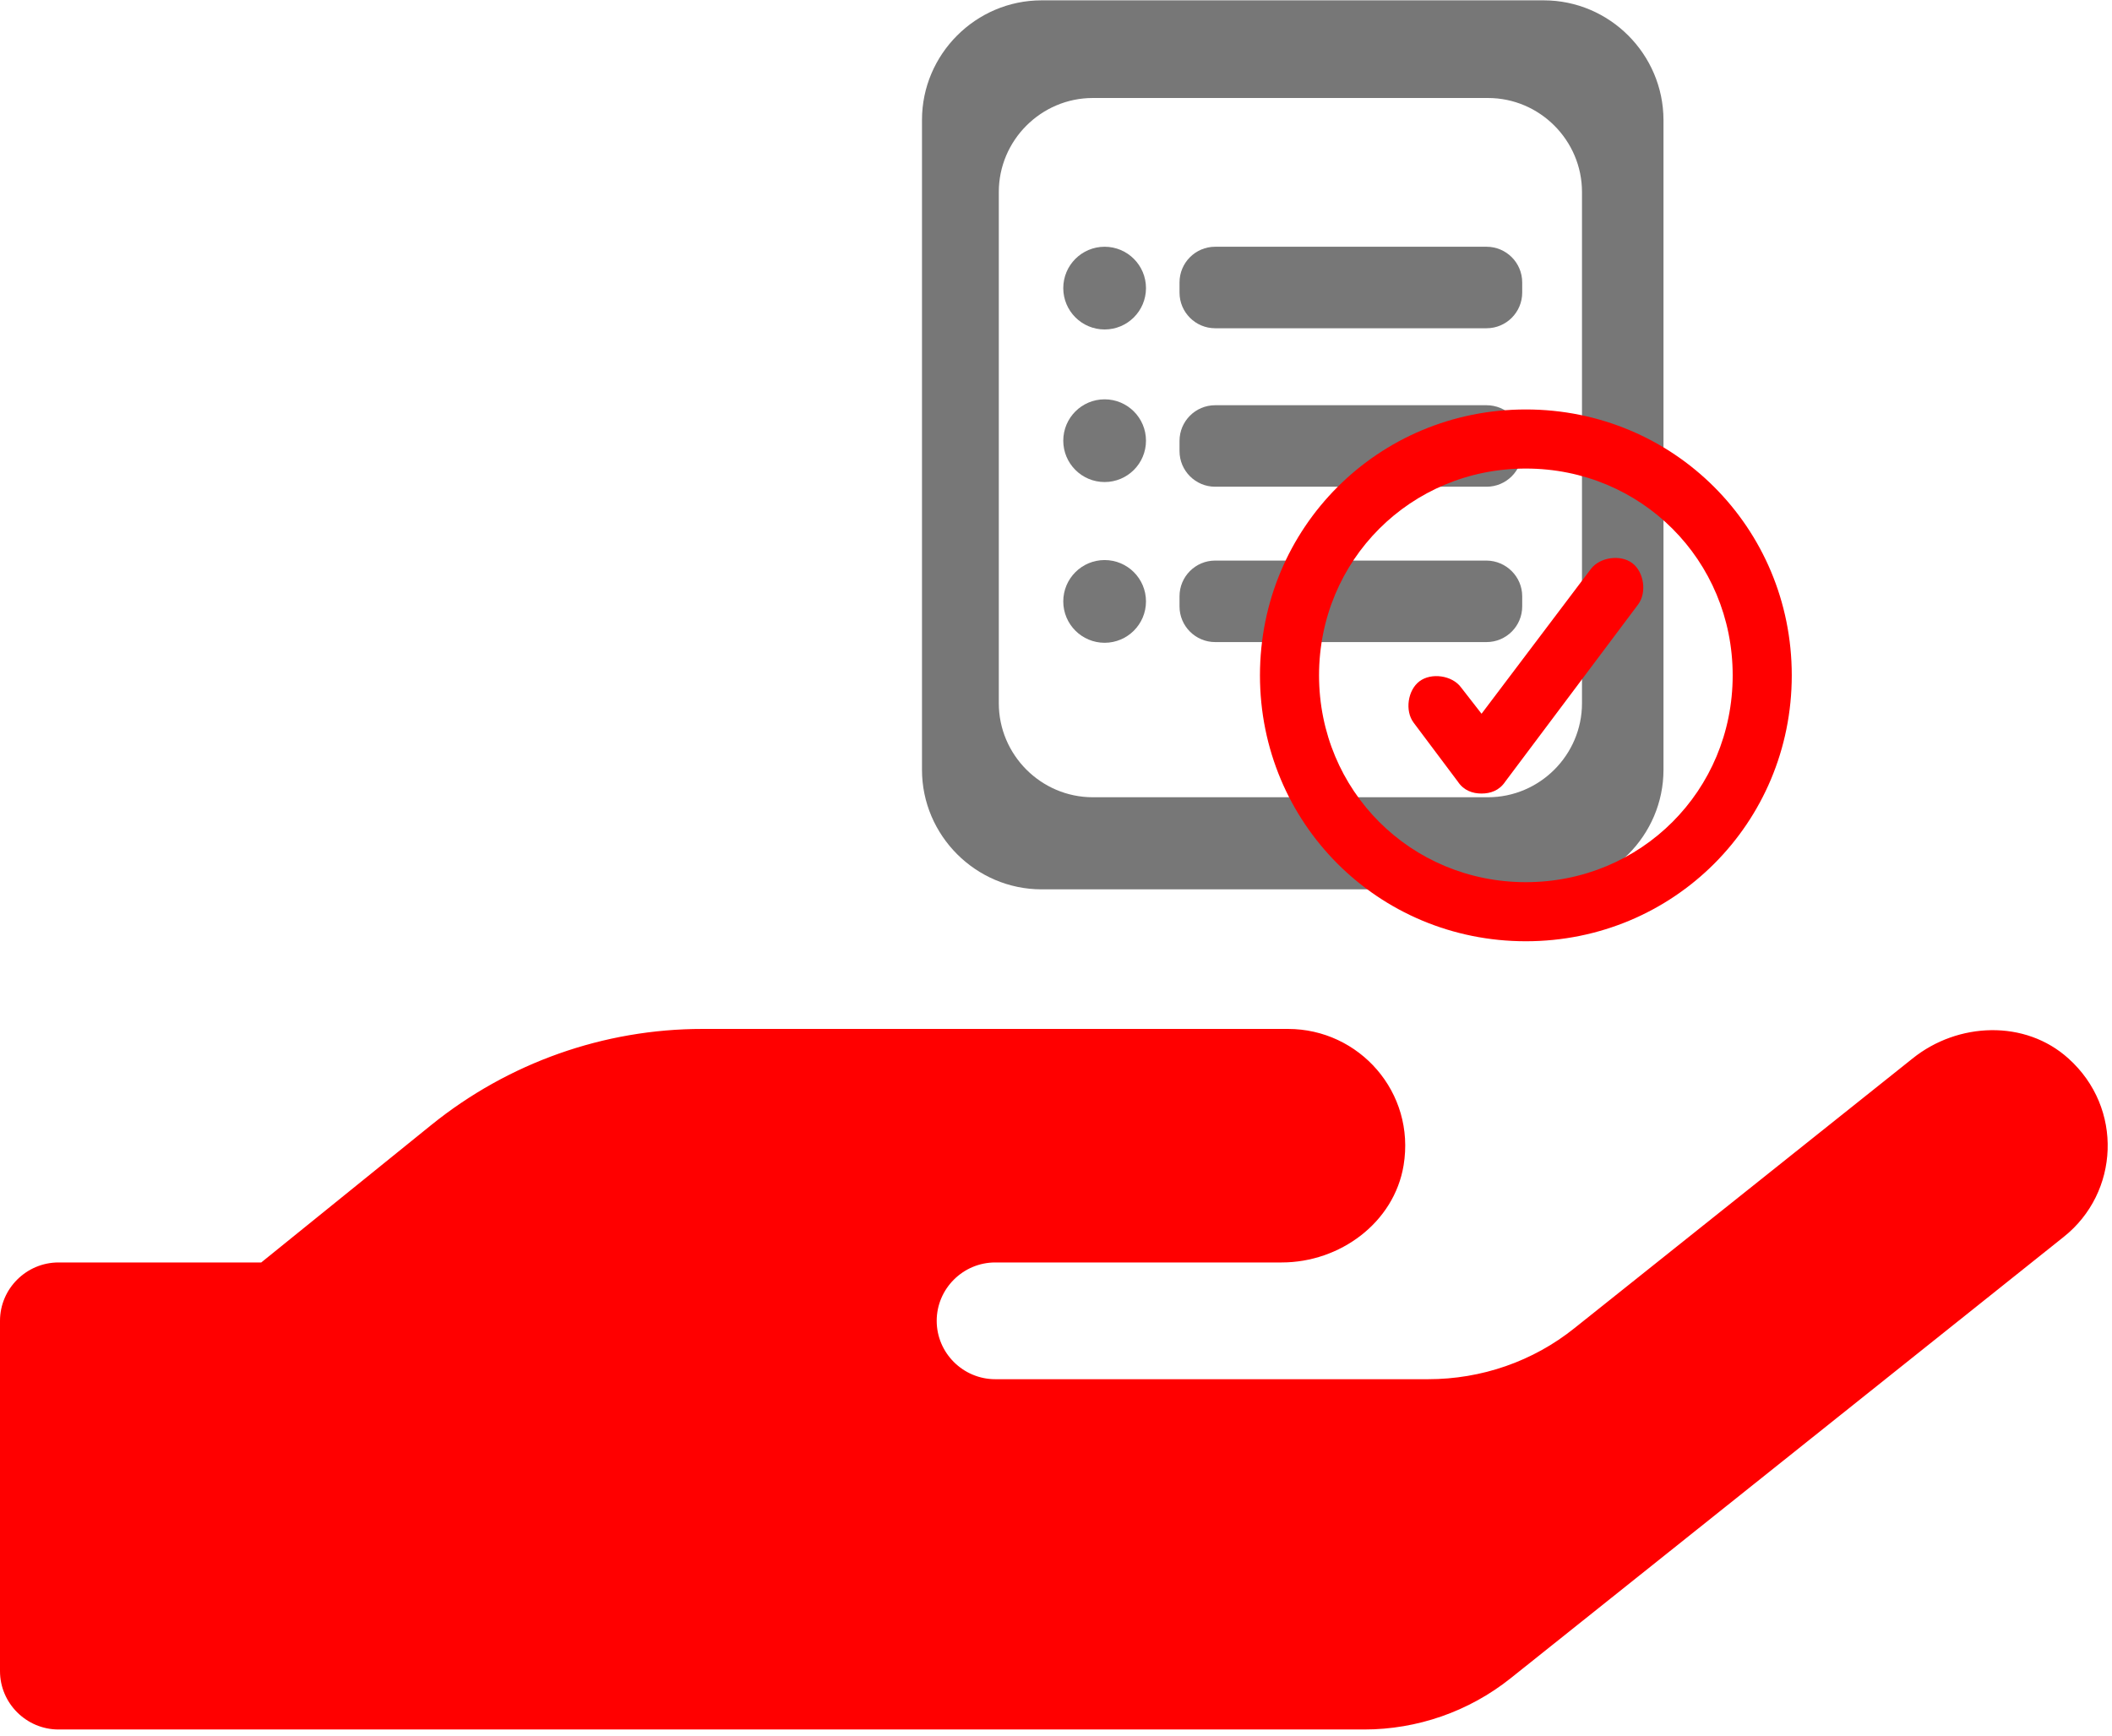
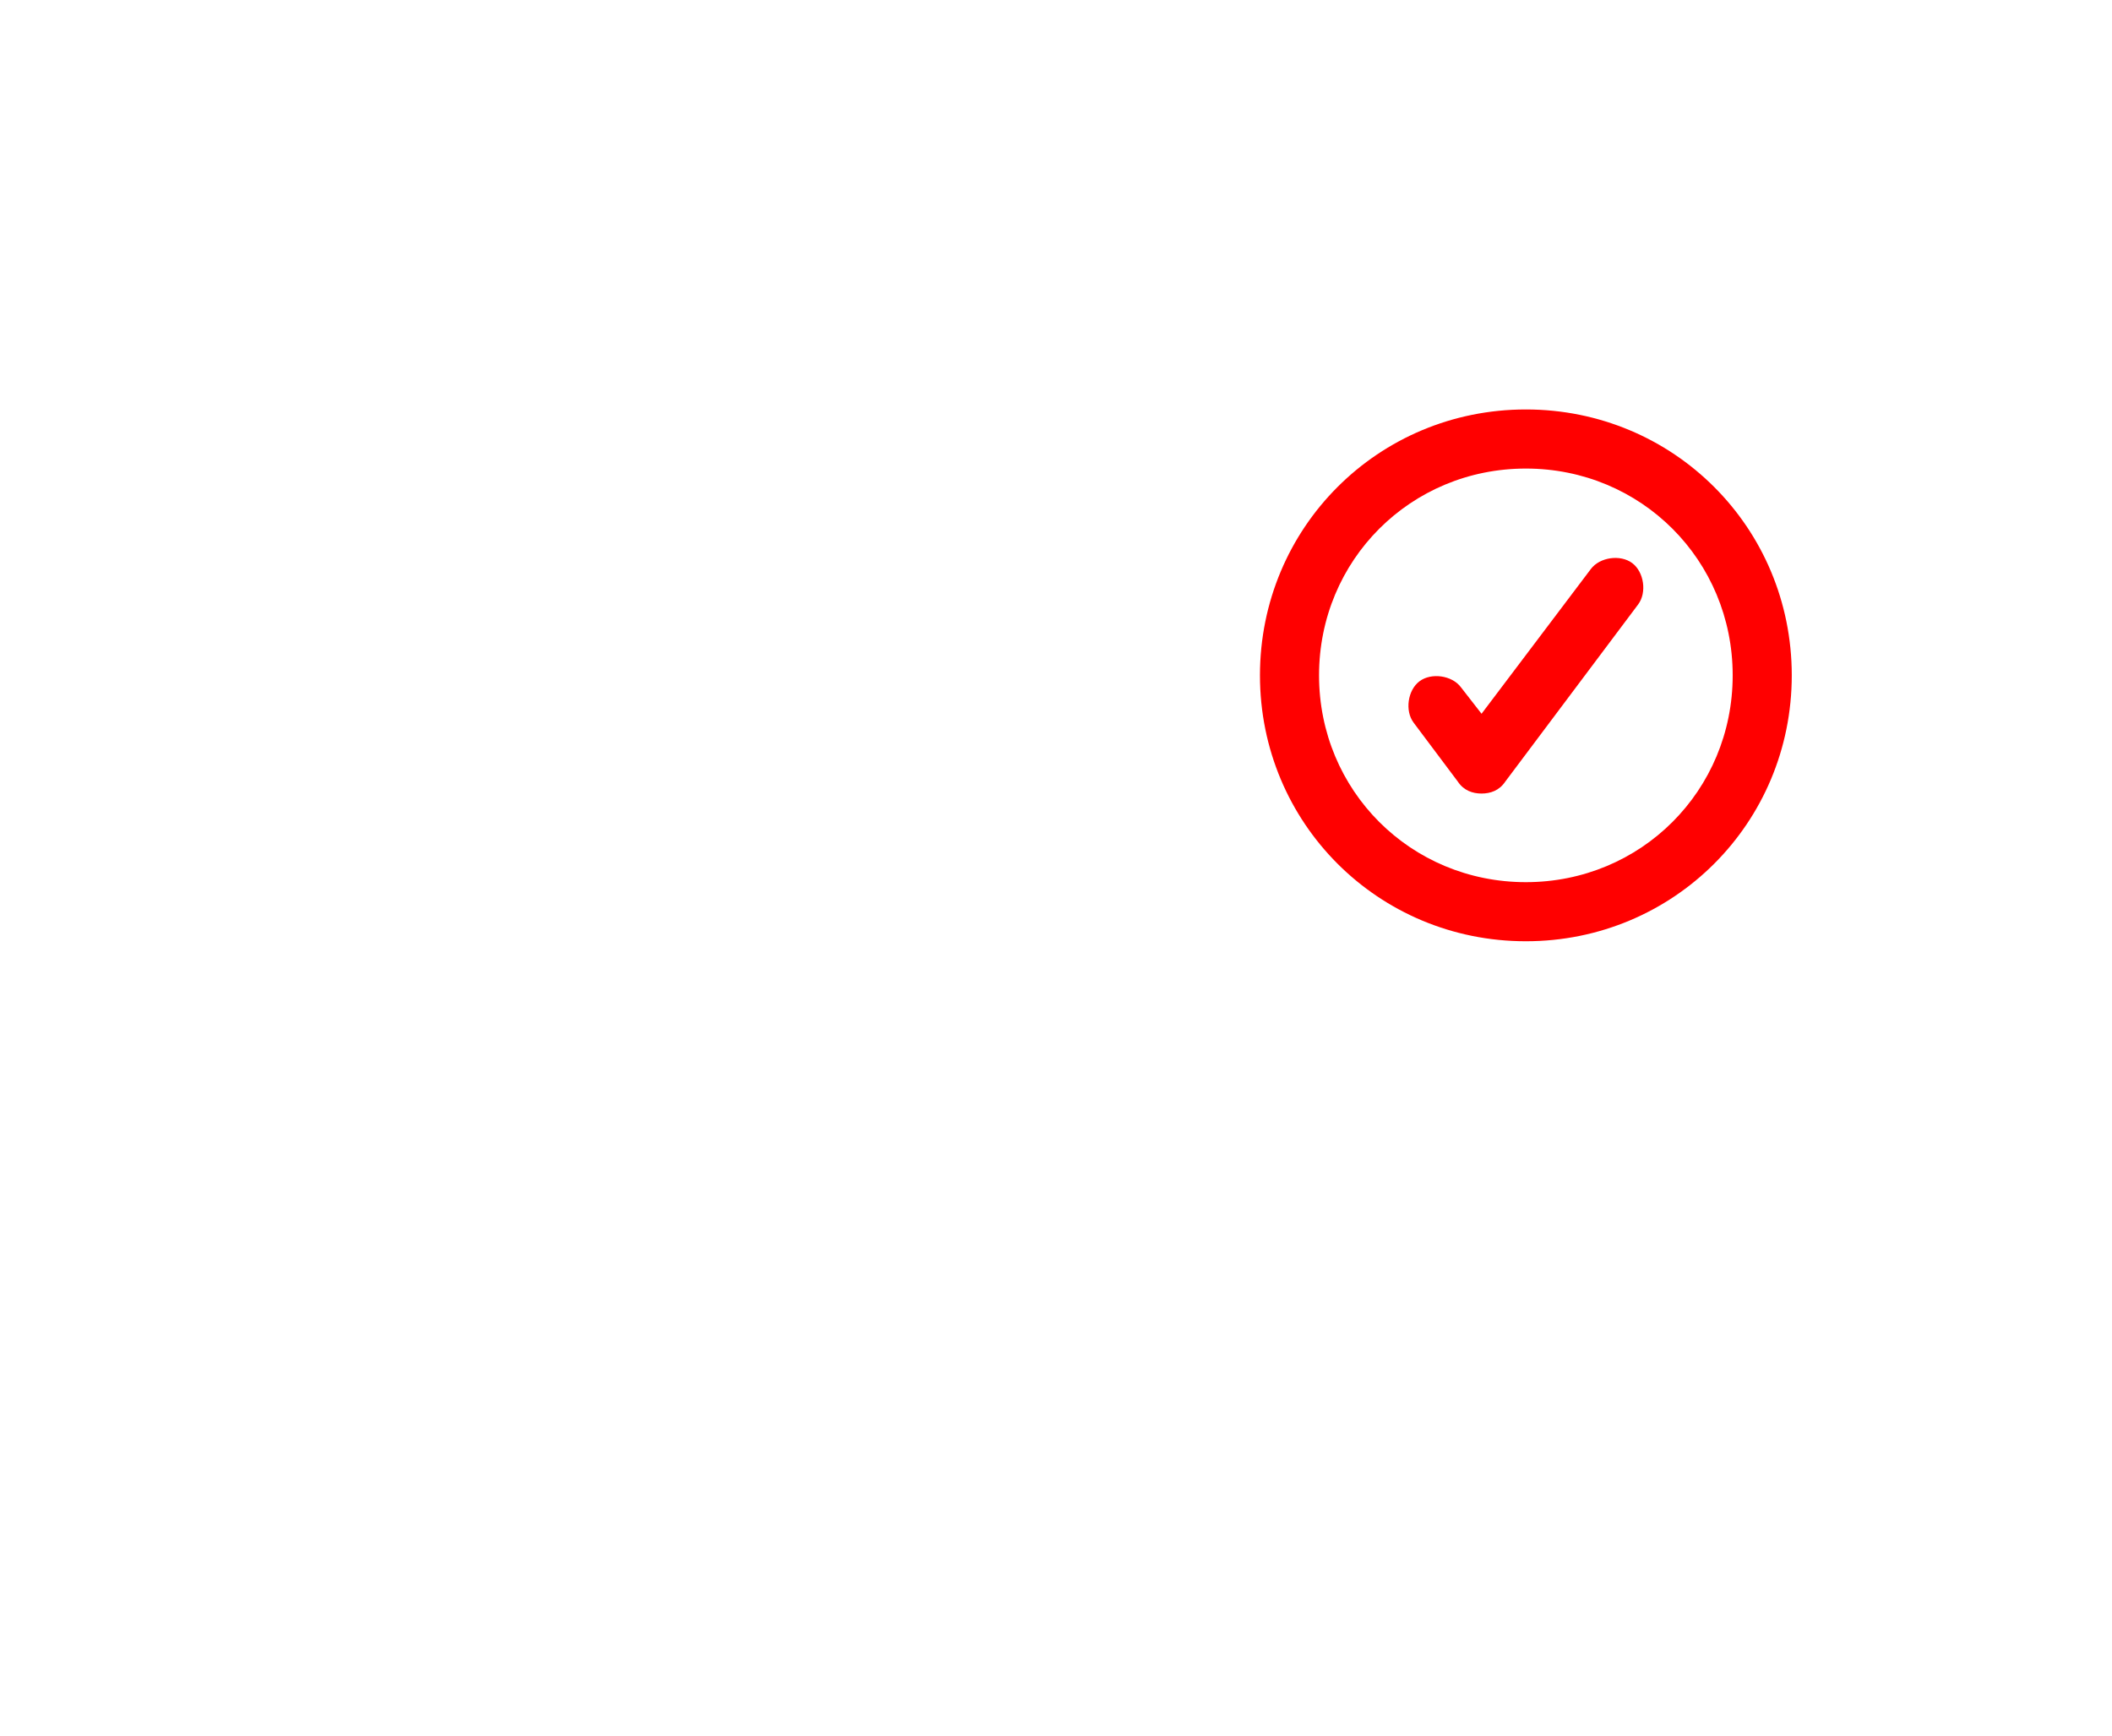
<svg xmlns="http://www.w3.org/2000/svg" width="208" height="171" viewBox="0 0 208 171" fill="none">
-   <path d="M203.71 104.249C199.458 100.404 192.827 100.656 188.359 104.249L155.062 130.806C150.99 134.076 145.908 135.836 140.647 135.836H98.017C94.846 135.836 92.251 133.249 92.251 130.087C92.251 126.924 94.846 124.337 98.017 124.337H126.233C131.963 124.337 137.296 120.42 138.233 114.778C139.422 107.591 133.873 101.338 126.846 101.338H69.189C59.459 101.338 50.054 104.68 42.486 110.789L25.73 124.337H5.766C2.595 124.337 0 126.924 0 130.087V164.585C0 167.747 2.595 170.335 5.766 170.335H134.341C139.566 170.335 144.647 168.574 148.755 165.304L203.241 121.822C208.719 117.473 209.151 109.136 203.71 104.249Z" fill="#FF0000" />
  <g clip-path="url(#clip0_1312_486)">
-     <path d="M152.036 0.034H102.577C96.107 0.034 90.802 5.34 90.802 11.809V75.816C90.802 82.285 96.107 87.59 102.577 87.59H152.054C158.523 87.59 163.828 82.285 163.828 75.816V11.809C163.811 5.34 158.523 0.034 152.036 0.034ZM155.802 69.261C155.802 74.361 151.626 78.52 146.543 78.52H107.625C102.525 78.52 98.367 74.344 98.367 69.261V18.911C98.367 13.811 102.542 9.652 107.625 9.652H146.543C151.643 9.652 155.802 13.828 155.802 18.911V69.261Z" fill="#777777" />
    <path d="M149.914 43.419V44.428C149.914 46.362 148.34 47.937 146.406 47.937H119.674C117.74 47.937 116.165 46.362 116.165 44.428V43.419C116.165 41.485 117.74 39.91 119.674 39.91H146.406C148.34 39.91 149.914 41.485 149.914 43.419Z" fill="#777777" />
-     <path d="M149.914 58.719V59.729C149.914 61.663 148.34 63.237 146.406 63.237H119.674C117.74 63.237 116.165 61.663 116.165 59.729V58.719C116.165 56.785 117.74 55.21 119.674 55.21H146.406C148.34 55.228 149.914 56.802 149.914 58.719Z" fill="#777777" />
    <path d="M149.914 27.811V28.82C149.914 30.754 148.34 32.329 146.406 32.329H119.674C117.74 32.329 116.165 30.754 116.165 28.82V27.811C116.165 25.877 117.74 24.302 119.674 24.302H146.406C148.34 24.302 149.914 25.877 149.914 27.811Z" fill="#777777" />
-     <path d="M108.789 32.449C111.039 32.449 112.862 30.625 112.862 28.375C112.862 26.126 111.039 24.302 108.789 24.302C106.539 24.302 104.716 26.126 104.716 28.375C104.716 30.625 106.539 32.449 108.789 32.449Z" fill="#777777" />
-     <path d="M108.789 47.475C111.039 47.475 112.862 45.651 112.862 43.402C112.862 41.152 111.039 39.329 108.789 39.329C106.539 39.329 104.716 41.152 104.716 43.402C104.716 45.651 106.539 47.475 108.789 47.475Z" fill="#777777" />
+     <path d="M108.789 32.449C112.862 26.126 111.039 24.302 108.789 24.302C106.539 24.302 104.716 26.126 104.716 28.375C104.716 30.625 106.539 32.449 108.789 32.449Z" fill="#777777" />
    <path d="M108.789 63.306C111.039 63.306 112.862 61.482 112.862 59.232C112.862 56.983 111.039 55.159 108.789 55.159C106.539 55.159 104.716 56.983 104.716 59.232C104.716 61.482 106.539 63.306 108.789 63.306Z" fill="#777777" />
  </g>
  <path d="M143.582 76.99C144.164 77.863 145.037 78.154 145.91 78.154C146.783 78.154 147.656 77.863 148.238 76.99L161.332 59.531C162.205 58.367 161.914 56.331 160.75 55.458C159.586 54.585 157.549 54.876 156.676 56.04L145.91 70.297L143.873 67.679C143 66.515 140.963 66.224 139.799 67.097C138.636 67.97 138.345 70.007 139.218 71.17L143.582 76.99Z" fill="#FF0000" />
  <path d="M150.275 92.703C164.823 92.703 176.462 81.064 176.462 66.515C176.462 51.966 164.823 40.327 150.275 40.327C135.726 40.327 124.087 51.966 124.087 66.515C124.087 81.064 135.726 92.703 150.275 92.703ZM150.275 46.147C161.623 46.147 170.643 55.167 170.643 66.515C170.643 77.863 161.623 86.883 150.275 86.883C138.927 86.883 129.906 77.863 129.906 66.515C129.906 55.167 138.927 46.147 150.275 46.147Z" fill="#FF0000" />
  <defs>
    <clipPath id="clip0_1312_486">
-       <rect width="87.624" height="87.624" fill="white" transform="translate(83.494)" />
-     </clipPath>
+       </clipPath>
  </defs>
</svg>